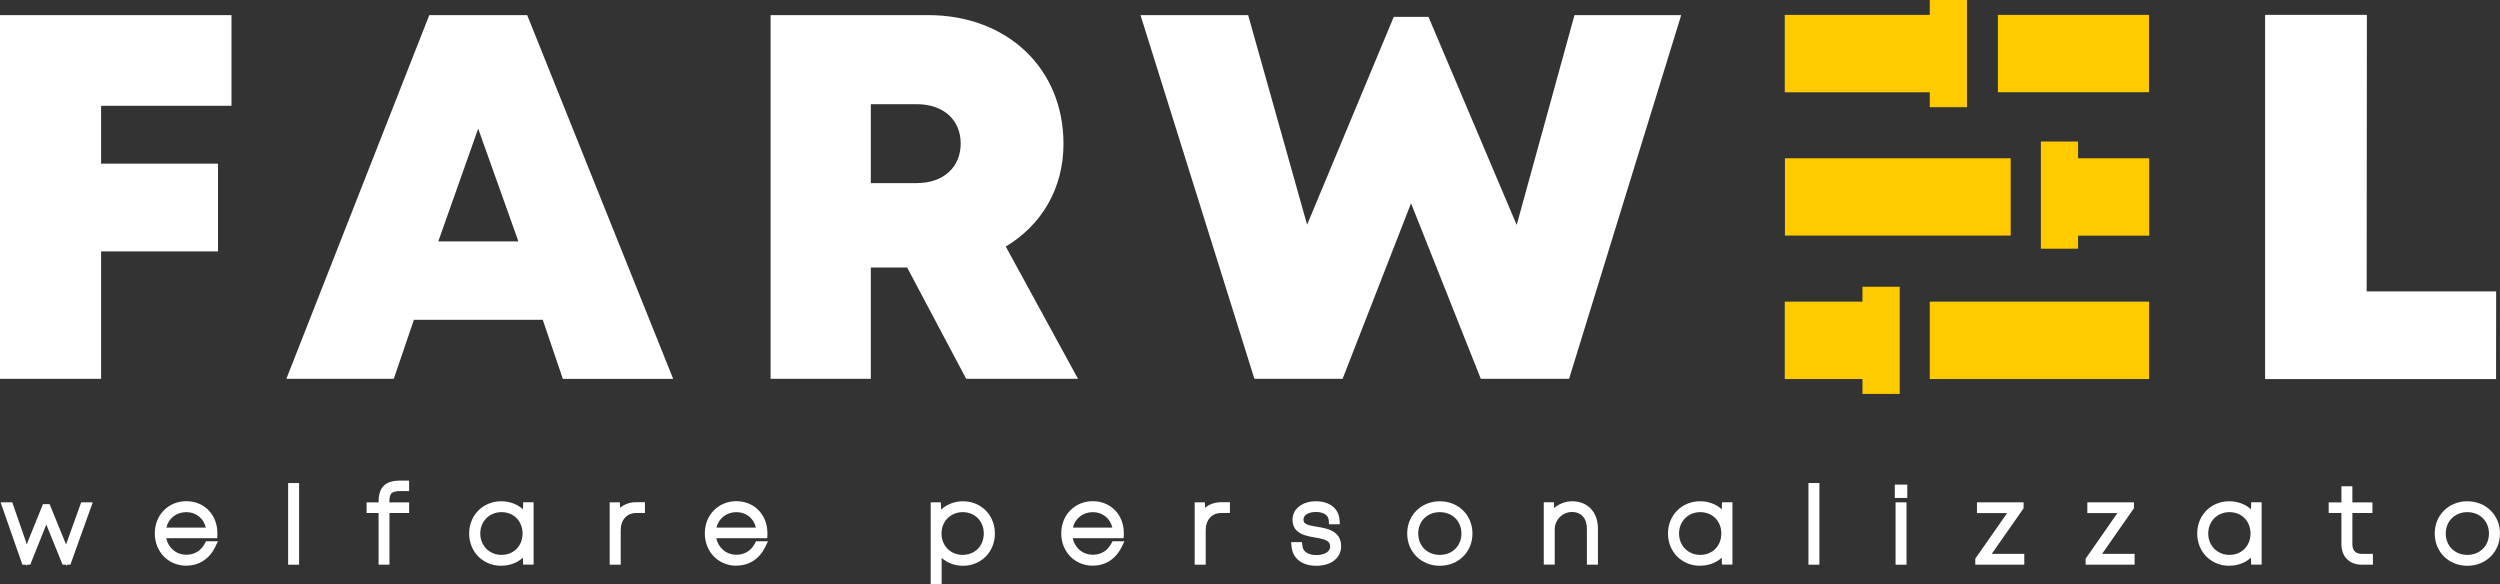
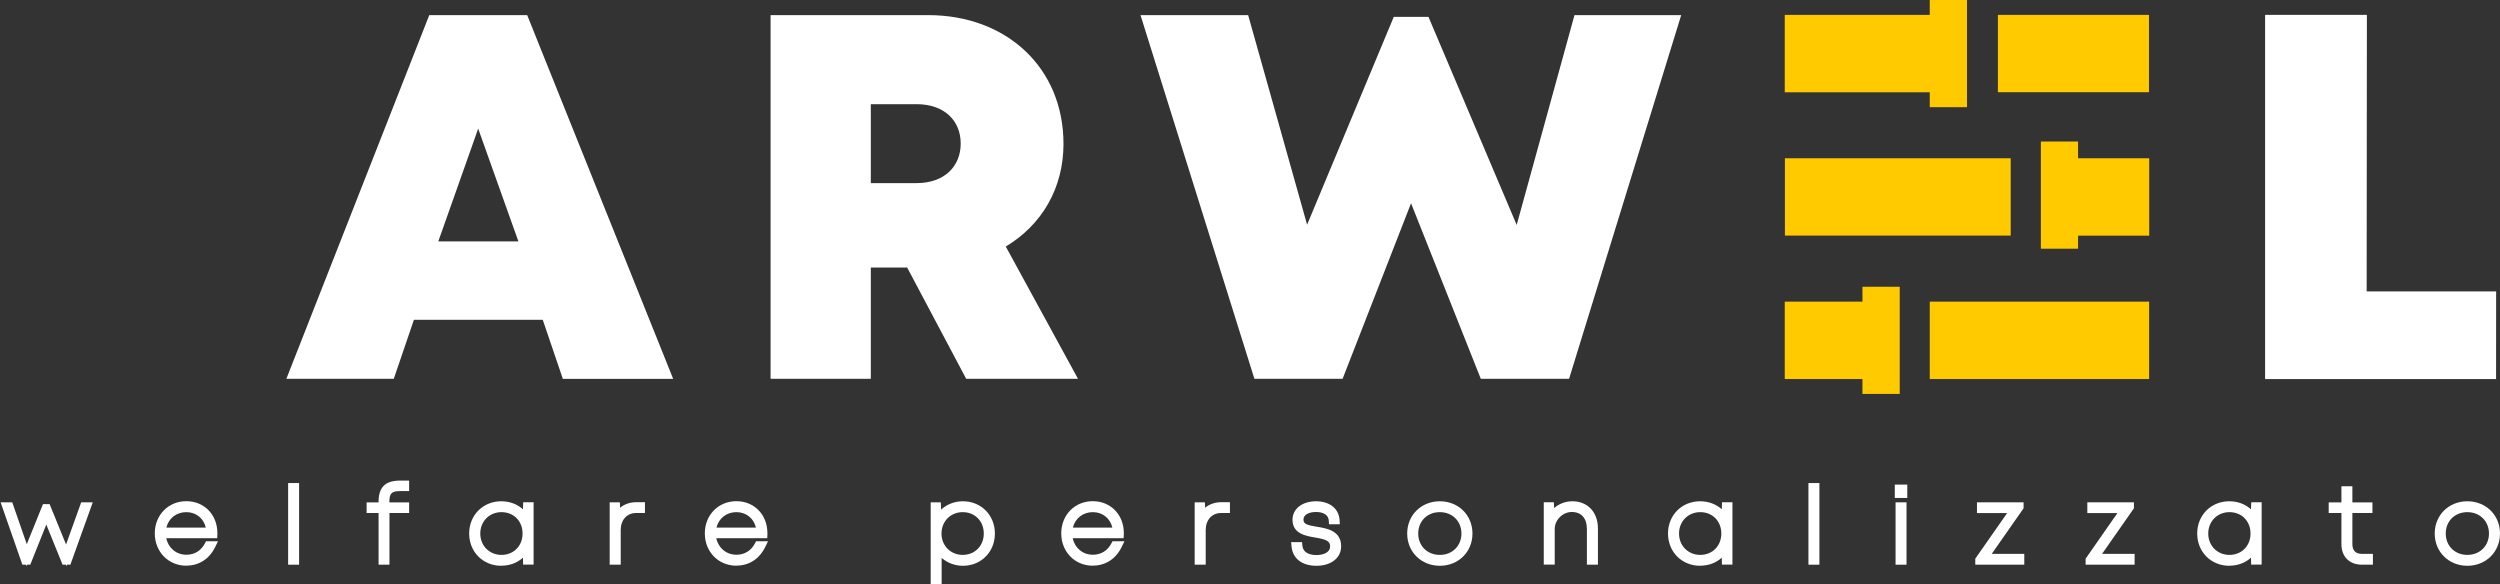
<svg xmlns="http://www.w3.org/2000/svg" id="Livello_1" data-name="Livello 1" viewBox="0 0 323.98 75.68">
  <rect x="0" y="0" width="323.98" height="75.68" fill="#333333" stroke="none" />
  <defs>
    <style>
      .cls-1 {
        fill: #fff;
      }

      .cls-2 {
        fill: #ffca00;
      }
    </style>
  </defs>
  <g>
-     <polygon class="cls-1" points="13.1 13.71 13.1 21.21 28.25 21.21 28.25 32.58 13.1 32.58 13.1 49.09 0 49.09 0 1.96 30 1.96 30 13.71 13.1 13.71" />
    <path class="cls-1" d="M70.35,41.44h-16.71l-2.61,7.65h-13.92L55.63,1.96h12.69l18.92,47.14h-14.3l-2.6-7.65ZM61.97,16.67l-5.17,14.61h10.38l-5.21-14.61Z" />
    <path class="cls-1" d="M117.56,34.67h-4.71v14.42h-12.99V1.96h20.43c10.16,0,17.53,6.83,17.53,16.68,0,5.78-2.83,10.52-7.48,13.31l9.36,17.14h-14.49l-7.65-14.42ZM112.85,23.73h5.93c3.63,0,5.72-2.19,5.72-5.13s-2.09-5.1-5.72-5.1h-5.93v10.24Z" />
    <polygon class="cls-1" points="217.87 1.96 203.34 49.09 191.9 49.09 182.86 26.34 173.99 49.09 162.56 49.09 147.8 1.96 161.75 1.96 169.39 29.12 180.62 2.19 185.12 2.19 196.55 29.15 204.04 1.96 217.87 1.96" />
    <polygon class="cls-1" points="323.48 37.76 323.47 49.12 293.54 49.12 293.54 1.93 306.73 1.93 306.7 37.76 323.48 37.76" />
    <g>
      <polygon class="cls-1" points="3.4 73.36 3.34 73.18 2.9 73.18 .08 65.1 1.59 65.1 3.47 70.52 5.57 65.33 6.43 65.33 8.56 70.56 10.52 65.1 12.02 65.1 9.12 73.18 8.69 73.18 8.63 73.35 8.55 73.18 8.11 73.18 6 67.98 3.92 73.18 3.48 73.18 3.4 73.36" />
      <path class="cls-1" d="M24.15,73.31c-2.33,0-4.09-1.8-4.09-4.19s1.76-4.17,4.09-4.17,4.02,1.77,4.02,4.13c0,.06,0,.14,0,.2l-.02.47h-6.6c.26,1.26,1.29,2.14,2.61,2.14,1.05,0,1.9-.52,2.4-1.48l.14-.27h1.55l-.35.72c-.76,1.57-2.09,2.44-3.75,2.44ZM21.56,68.37h5.11c-.28-1.2-1.26-2-2.53-2s-2.29.8-2.58,2Z" />
      <rect class="cls-1" x="37.34" y="62.6" width="1.42" height="10.58" />
      <path class="cls-1" d="M50.49,73.18h-1.43v-6.7h-1.55v-1.37h1.55v-.06c0-1.92.87-2.77,2.81-2.77h1.15v1.36h-1.1c-1.18,0-1.46.27-1.46,1.42v.05h2.56v1.37h-2.55v6.7Z" />
      <path class="cls-1" d="M64.96,73.32c-2.37,0-4.16-1.8-4.16-4.18s1.79-4.18,4.16-4.18c1.1,0,2.08.38,2.81,1.04l.03-.91h1.35v8.08h-1.36l-.02-.9c-.73.67-1.71,1.04-2.81,1.04ZM64.99,66.37c-1.57,0-2.75,1.19-2.75,2.77s1.18,2.77,2.75,2.77,2.73-1.16,2.73-2.77-1.15-2.77-2.73-2.77Z" />
      <path class="cls-1" d="M80.43,73.18h-1.42v-8.08h1.32l.03.7c.56-.47,1.29-.72,2.1-.72h1.12v1.4h-1.14c-1.19,0-2,.89-2,2.21v4.49Z" />
      <path class="cls-1" d="M95.43,73.31c-2.33,0-4.09-1.8-4.09-4.19s1.76-4.17,4.09-4.17,4.02,1.77,4.02,4.13c0,.06,0,.14,0,.2l-.02.47h-6.6c.26,1.26,1.29,2.14,2.61,2.14,1.05,0,1.9-.52,2.4-1.48l.14-.27h1.55l-.35.72c-.76,1.57-2.09,2.44-3.75,2.44ZM92.85,68.37h5.11c-.28-1.2-1.26-2-2.53-2s-2.29.8-2.58,2Z" />
      <path class="cls-1" d="M122.03,75.68h-1.42v-10.58h1.31l.04.94c.75-.69,1.75-1.08,2.83-1.08,2.36,0,4.14,1.8,4.14,4.18s-1.78,4.18-4.14,4.18c-1.05,0-2.02-.37-2.76-1.02v3.38ZM124.76,66.37c-1.57,0-2.75,1.19-2.75,2.77s1.18,2.77,2.75,2.77,2.73-1.17,2.73-2.77-1.15-2.77-2.73-2.77Z" />
      <path class="cls-1" d="M141.62,73.31c-2.33,0-4.09-1.8-4.09-4.19s1.76-4.17,4.09-4.17,4.02,1.77,4.02,4.13c0,.07,0,.15,0,.21l-.03.46h-6.59c.26,1.26,1.29,2.14,2.61,2.14,1.05,0,1.9-.52,2.4-1.48l.14-.27h1.55l-.35.72c-.76,1.57-2.09,2.44-3.75,2.44ZM139.04,68.37h5.11c-.28-1.2-1.26-2-2.53-2s-2.29.8-2.58,2Z" />
      <path class="cls-1" d="M156.24,73.18h-1.42v-8.08h1.32l.03.7c.56-.47,1.29-.72,2.1-.72h1.12v1.4h-1.14c-1.19,0-2,.89-2,2.21v4.49Z" />
      <path class="cls-1" d="M170.71,68.27c1.23.2,3.09.51,3.09,2.52,0,1.51-1.29,2.53-3.2,2.53s-3.09-.97-3.23-2.52l-.05-.54h1.41l.05.45c.11,1.06,1.19,1.22,1.82,1.22.82,0,1.77-.29,1.77-1.12,0-.7-.51-.91-1.93-1.15-1.24-.21-2.94-.5-2.94-2.31,0-1.4,1.25-2.39,3.04-2.39s2.97.96,3.06,2.45l.03.53h-1.4l-.03-.46c-.07-.98-1.07-1.13-1.66-1.13-.75,0-1.62.26-1.62.99,0,.55.42.71,1.78.93" />
      <path class="cls-1" d="M186.59,73.32c-2.41,0-4.23-1.8-4.23-4.18s1.82-4.18,4.23-4.18,4.23,1.8,4.23,4.18-1.82,4.18-4.23,4.18ZM186.59,66.37c-1.62,0-2.8,1.16-2.8,2.77s1.18,2.77,2.8,2.77,2.8-1.17,2.8-2.77-1.18-2.77-2.8-2.77Z" />
      <path class="cls-1" d="M207.07,73.18h-1.42v-4.62c0-1.4-.72-2.21-1.96-2.21-1.18,0-2.21,1.03-2.21,2.2v4.62h-1.42v-8.08h1.31l.03.75c.64-.56,1.48-.88,2.37-.88,1.98,0,3.31,1.42,3.31,3.53v4.69Z" />
      <path class="cls-1" d="M220.32,73.32c-2.37,0-4.16-1.8-4.16-4.18s1.79-4.18,4.16-4.18c1.1,0,2.08.38,2.81,1.04l.03-.91h1.35v8.08h-1.36l-.02-.9c-.73.67-1.71,1.04-2.81,1.04ZM220.34,66.37c-1.57,0-2.75,1.19-2.75,2.77s1.18,2.77,2.75,2.77,2.73-1.16,2.73-2.77-1.15-2.77-2.73-2.77Z" />
      <rect class="cls-1" x="234.36" y="62.6" width="1.42" height="10.58" />
      <rect class="cls-1" x="245.55" y="62.8" width="1.62" height="1.73" />
      <rect class="cls-1" x="245.65" y="65.1" width="1.42" height="8.08" />
      <polygon class="cls-1" points="262.33 73.18 255.98 73.18 255.98 72.4 260.11 66.49 256.2 66.49 256.2 65.1 262.24 65.1 262.24 65.87 258.11 71.78 262.33 71.78 262.33 73.18" />
      <polygon class="cls-1" points="276.63 73.18 270.28 73.18 270.28 72.4 274.4 66.49 270.5 66.49 270.5 65.1 276.54 65.1 276.54 65.87 272.41 71.78 276.63 71.78 276.63 73.18" />
      <path class="cls-1" d="M288.9,73.32c-2.37,0-4.16-1.8-4.16-4.18s1.79-4.18,4.16-4.18c1.1,0,2.08.38,2.81,1.04l.03-.91h1.35v8.08h-1.36l-.02-.9c-.73.67-1.71,1.04-2.81,1.04ZM288.92,66.37c-1.57,0-2.75,1.19-2.75,2.77s1.18,2.77,2.75,2.77,2.73-1.16,2.73-2.77-1.15-2.77-2.73-2.77Z" />
      <path class="cls-1" d="M307.52,73.18h-1.44c-1.61,0-2.65-1.04-2.65-2.65v-4.05h-1.65v-1.37h1.65v-2.09h1.42v2.09h2.6v1.37h-2.6v4.03c0,.84.42,1.27,1.26,1.27h1.4v1.4Z" />
      <path class="cls-1" d="M319.75,73.32c-2.41,0-4.23-1.8-4.23-4.18s1.82-4.18,4.23-4.18,4.23,1.8,4.23,4.18-1.82,4.18-4.23,4.18ZM319.75,66.37c-1.62,0-2.8,1.16-2.8,2.77s1.18,2.77,2.8,2.77,2.8-1.17,2.8-2.77-1.18-2.77-2.8-2.77Z" />
    </g>
  </g>
  <g>
    <rect class="cls-2" x="258.91" y="1.93" width="19.58" height="10.02" />
    <rect class="cls-2" x="231.31" y="20.51" width="29.26" height="10.02" />
    <polygon class="cls-2" points="269.3 20.51 269.3 18.34 264.48 18.34 264.48 32.23 269.3 32.23 269.3 30.54 278.52 30.54 278.52 20.51 269.3 20.51" />
    <rect class="cls-2" x="250.08" y="39.09" width="28.43" height="10.03" />
    <polygon class="cls-2" points="250.08 13.89 254.91 13.89 254.91 0 250.08 0 250.08 1.93 231.29 1.93 231.29 11.96 250.08 11.96 250.08 13.89" />
    <polygon class="cls-2" points="241.36 39.09 231.29 39.09 231.29 49.12 241.36 49.12 241.36 51.05 246.19 51.05 246.19 37.16 241.36 37.16 241.36 39.09" />
  </g>
</svg>